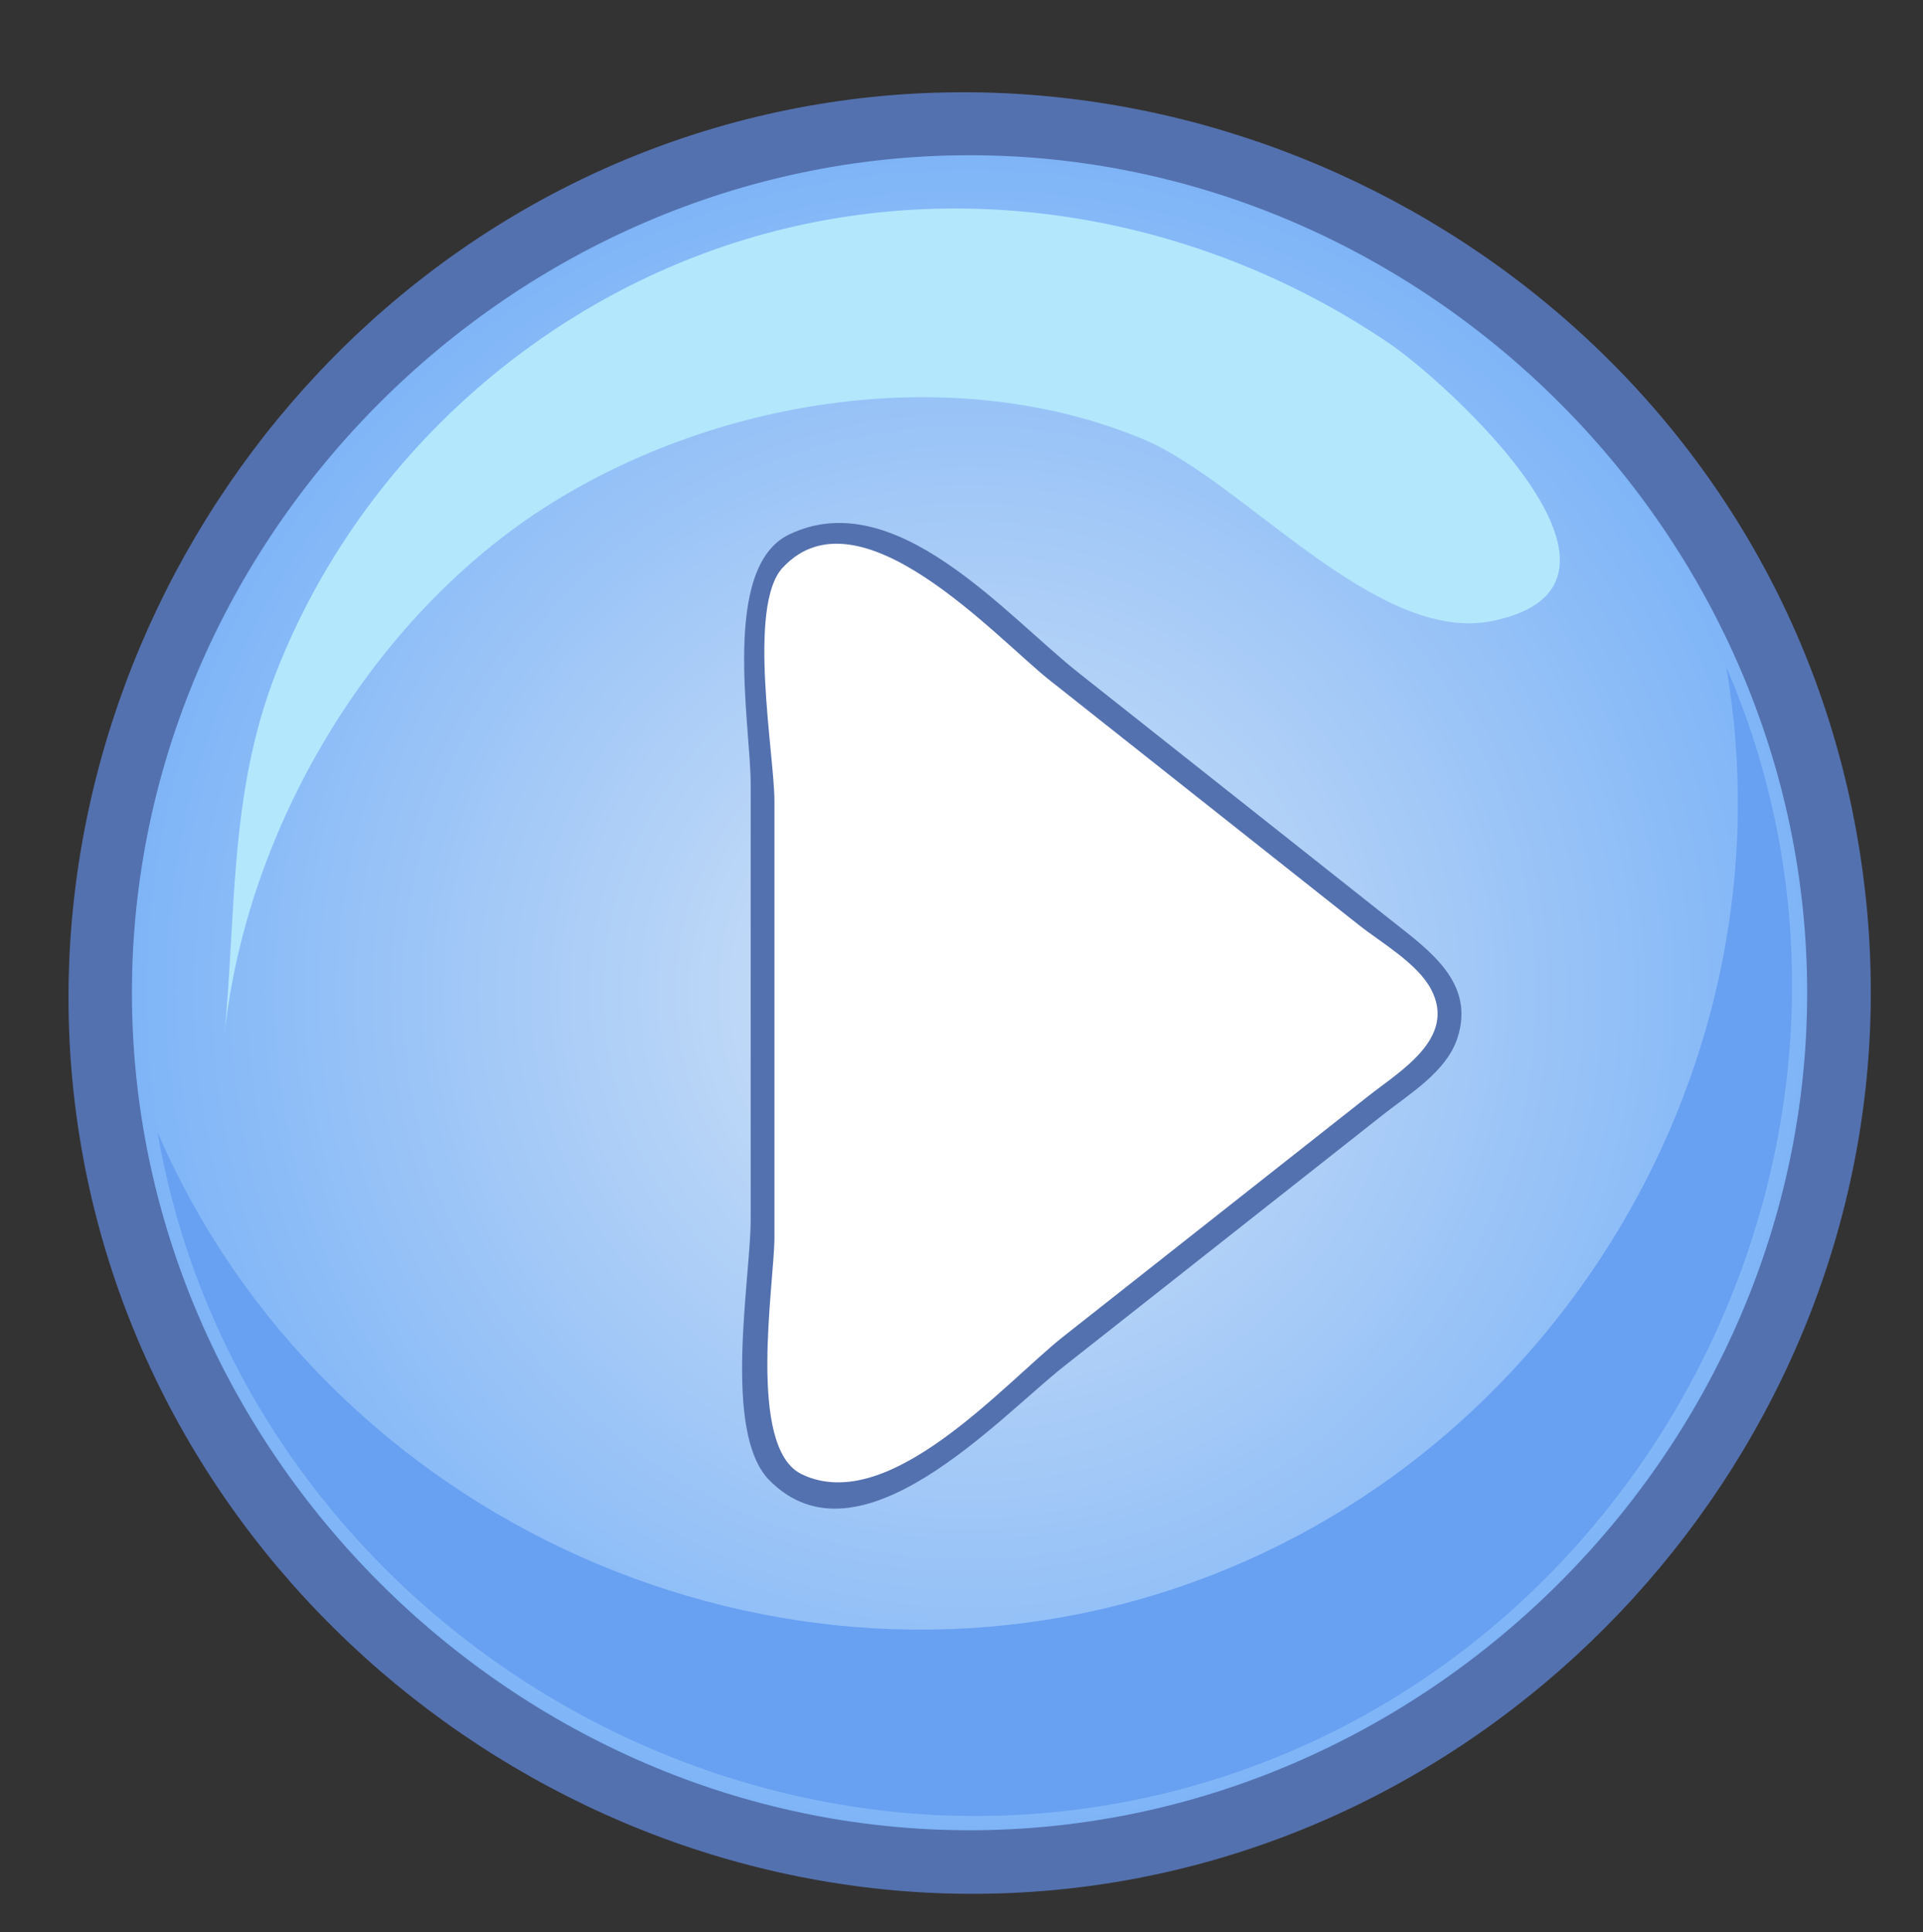
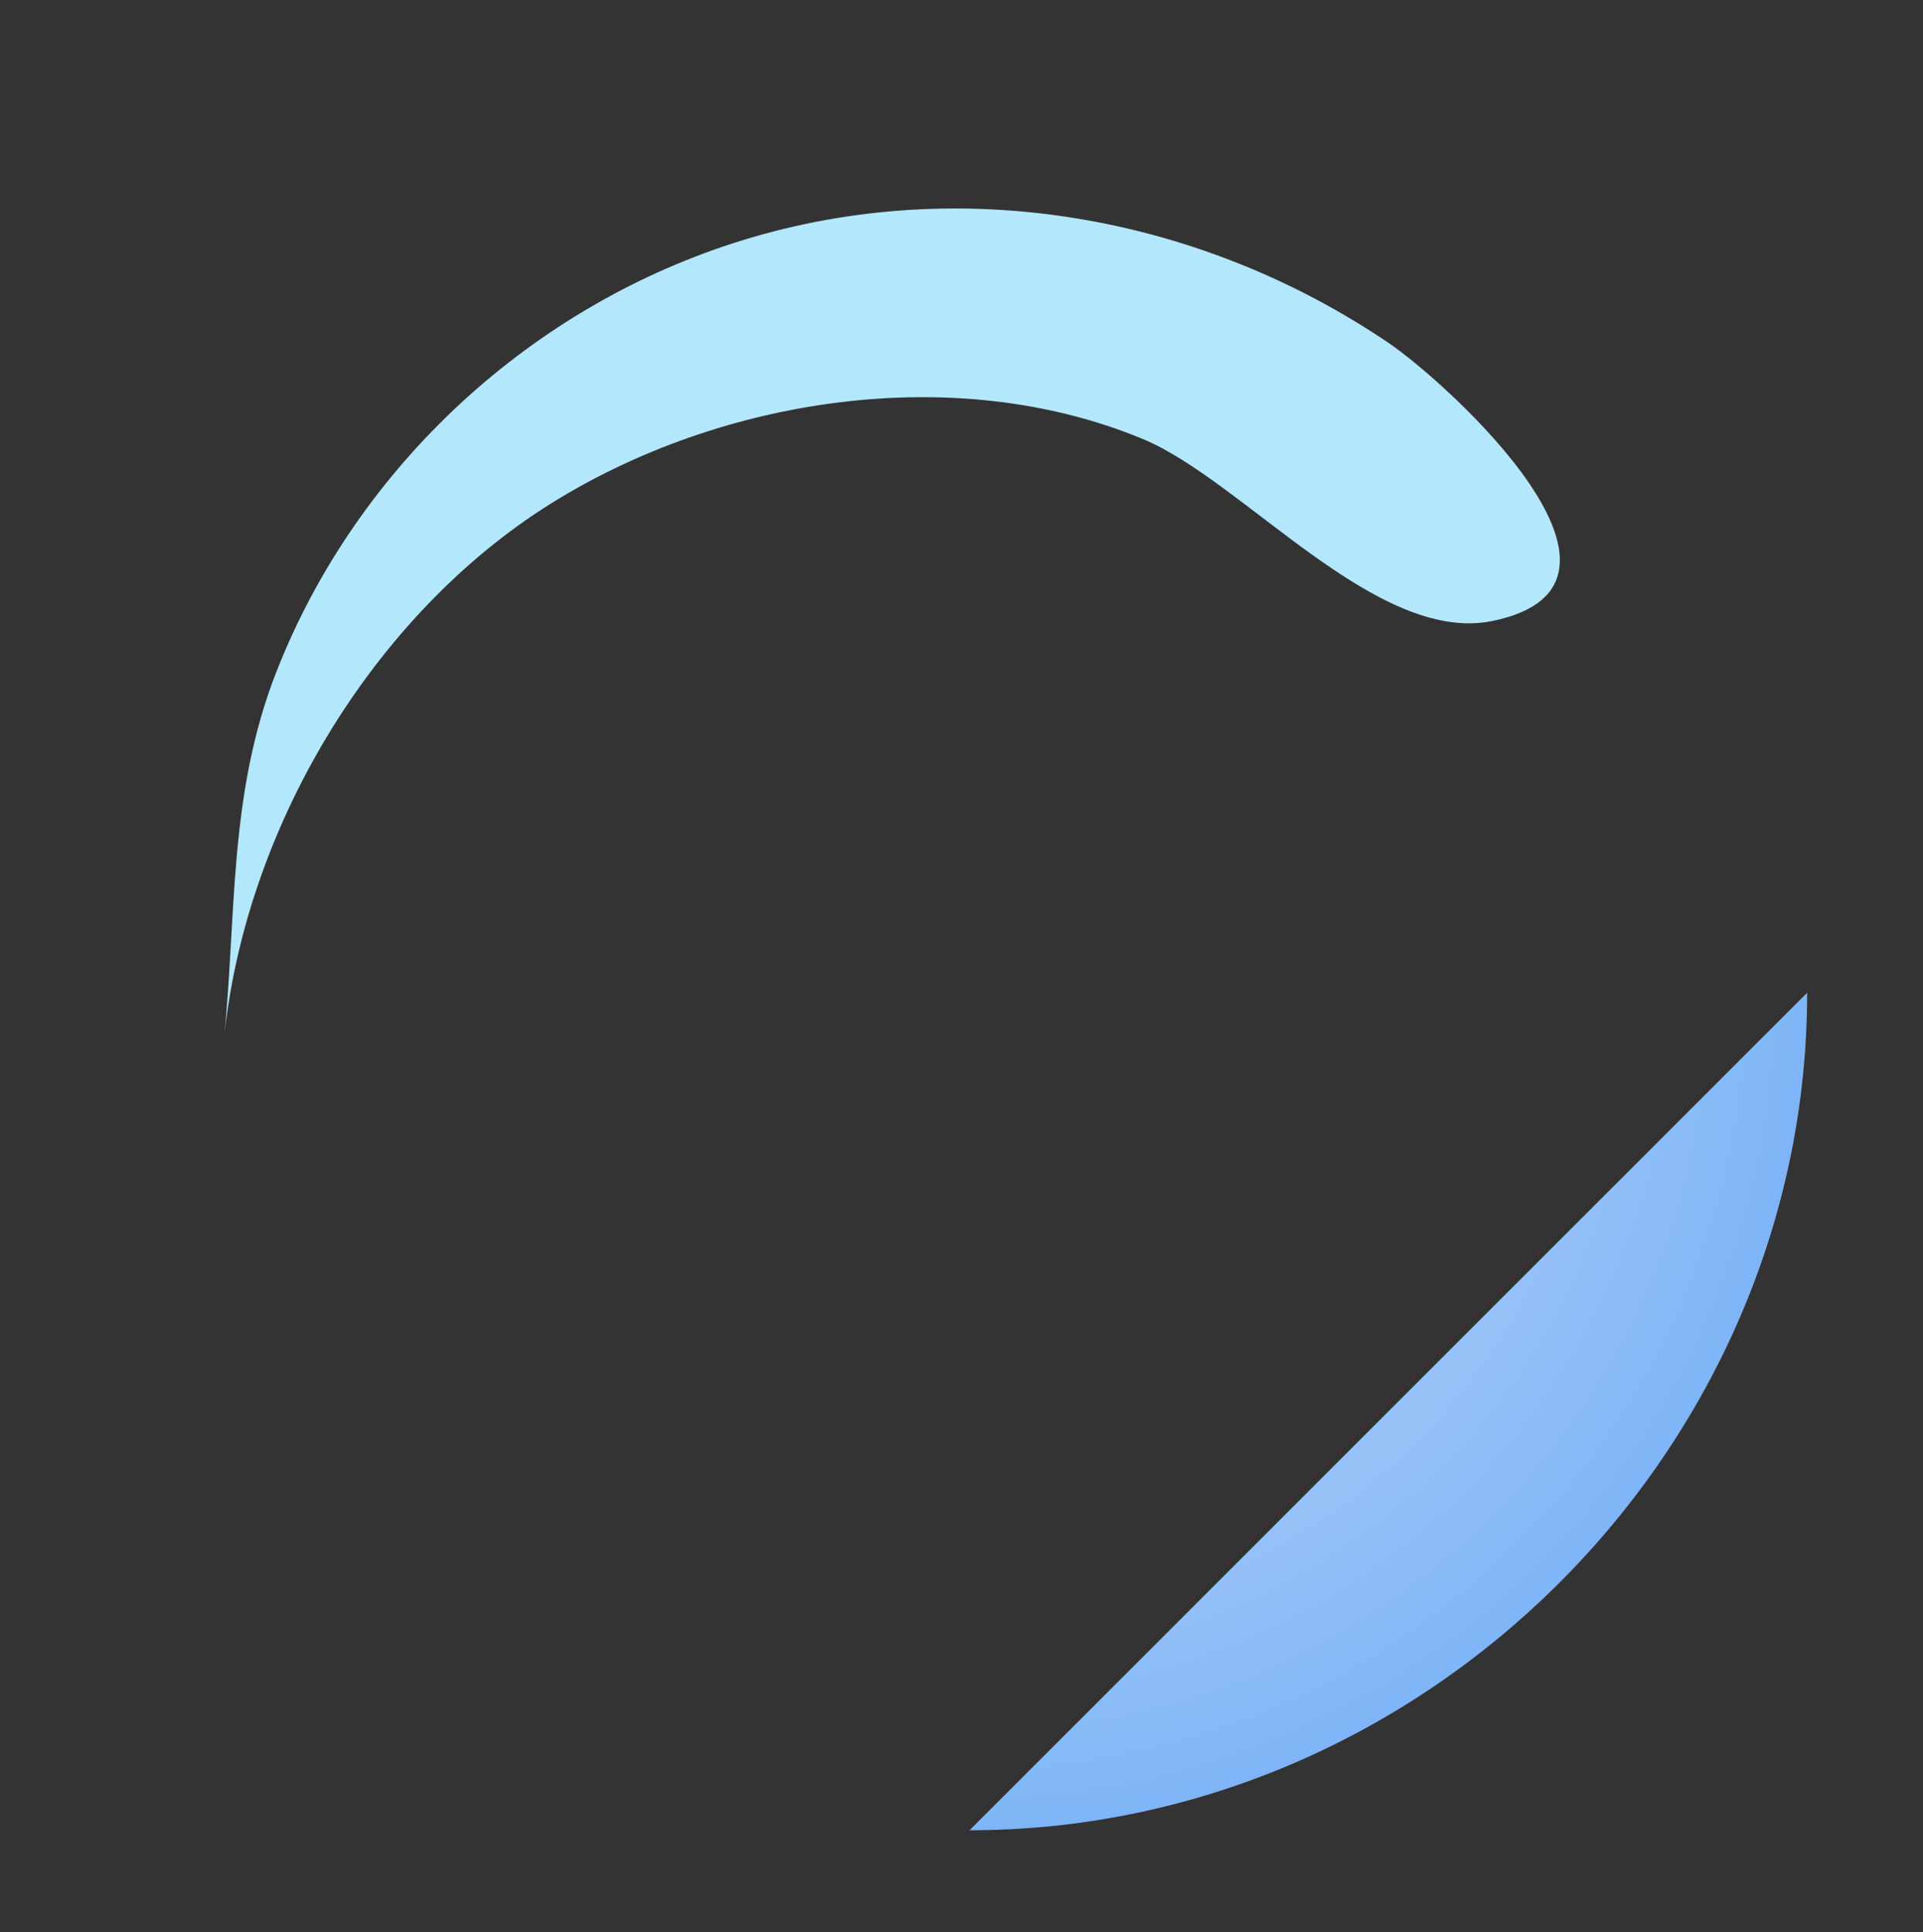
<svg xmlns="http://www.w3.org/2000/svg" xmlns:xlink="http://www.w3.org/1999/xlink" height="146.6" preserveAspectRatio="xMidYMid meet" version="1.0" viewBox="-5.2 -7.0 145.9 146.6" width="145.9" zoomAndPan="magnify">
  <rect x="-5.2" y="-7.0" width="145.9" height="146.6" fill="#333333" stroke="none" />
  <defs>
    <radialGradient cx="68.356" cy="68.329" gradientUnits="userSpaceOnUse" id="a" r="63.55" xlink:actuate="onLoad" xlink:show="other" xlink:type="simple">
      <stop offset="0" stop-color="#d4e4f7" />
      <stop offset="1" stop-color="#7fb5f7" />
    </radialGradient>
  </defs>
  <g id="change1_1">
-     <path d="m136.74 68.33c0 34.835-27.326 64.902-62.045 68.094-34.731 3.192-67.231-21.229-73.584-55.577-6.353-34.339 15.08-68.931 48.735-78.37s70.043 8.891 82.458 41.57c2.941 7.74 4.436 16.003 4.436 24.283" fill="#5471af" />
-   </g>
-   <path d="m131.91 68.33c0 34.631-28.917 63.549-63.549 63.549s-63.55-28.918-63.55-63.549 28.917-63.55 63.55-63.55 63.549 28.916 63.549 63.55" fill="url(#a)" />
+     </g>
+   <path d="m131.91 68.33c0 34.631-28.917 63.549-63.549 63.549" fill="url(#a)" />
  <g id="change2_1">
-     <path d="m125.78 43.627c5.136 29.927-12.74 59.992-41.484 69.786-30.486 10.388-64.792-4.966-77.541-34.495 6.126 35.736 42.872 59.229 77.882 49.782 36.15-9.757 56.043-50.603 41.143-85.073" fill="#68a0f2" />
-   </g>
+     </g>
  <g id="change3_1">
    <path d="m108.049,40.118c-8.789,1.819-18.908-10.632-26.528-13.799-14.237-5.919-32.021-3.171-44.919,4.889-13.643,8.523-23.347,24.896-24.839,40.968-.005.046-.005.056-.002.025 1.008-9.733.328-18.882 4.034-28.29 6.141-15.595 19.423-27.805 35.435-32.71 16.556-5.072 34.661-1.845 48.923,7.82 4.404,2.986 21.358,18.311 7.896,21.097" fill="#b3e7fc" />
  </g>
  <g id="change4_1">
-     <path d="m52.656,37.577v53.022c0,5.399-2.216,15.433 5.681,15.813 6.644.323 14.157-8.493 18.84-12.189 7.759-6.117 15.516-12.235 23.275-18.354 7.476-5.896 1.938-10.271-3.596-14.651l-25.002-19.799-8.049-6.374c-2.697-2.138-11.149-2.474-11.149,2.532" fill="#fff" />
-   </g>
+     </g>
  <g id="change1_2">
-     <path d="m54.657,33.564c-5.175,2.503-2.903,14.432-2.903,18.904v33.111c0,4.376-2.163,16.078 1.398,19.72 6.829,6.98 17.41-4.71 22.374-8.624 8.074-6.369 16.148-12.736 24.224-19.104 1.999-1.577 4.77-3.234 5.614-5.767 1.409-4.229-2.137-6.694-4.95-8.923l-23.795-18.84c-5.583-4.422-13.931-14.359-21.962-10.477m.962,71.296c-4.182-2.018-2.061-14.494-2.061-17.969v-33.113c0-3.473-2.082-14.782.62-17.698 5.79-6.25 16.196,5.314 20.227,8.507l23.503,18.61c1.675,1.326 4.416,2.885 5.466,4.862 1.966,3.713-2.338,6.201-4.742,8.098l-23.131,18.24c-4.494,3.544-13.235,13.68-19.882,10.463" fill="#5471af" />
-   </g>
+     </g>
</svg>